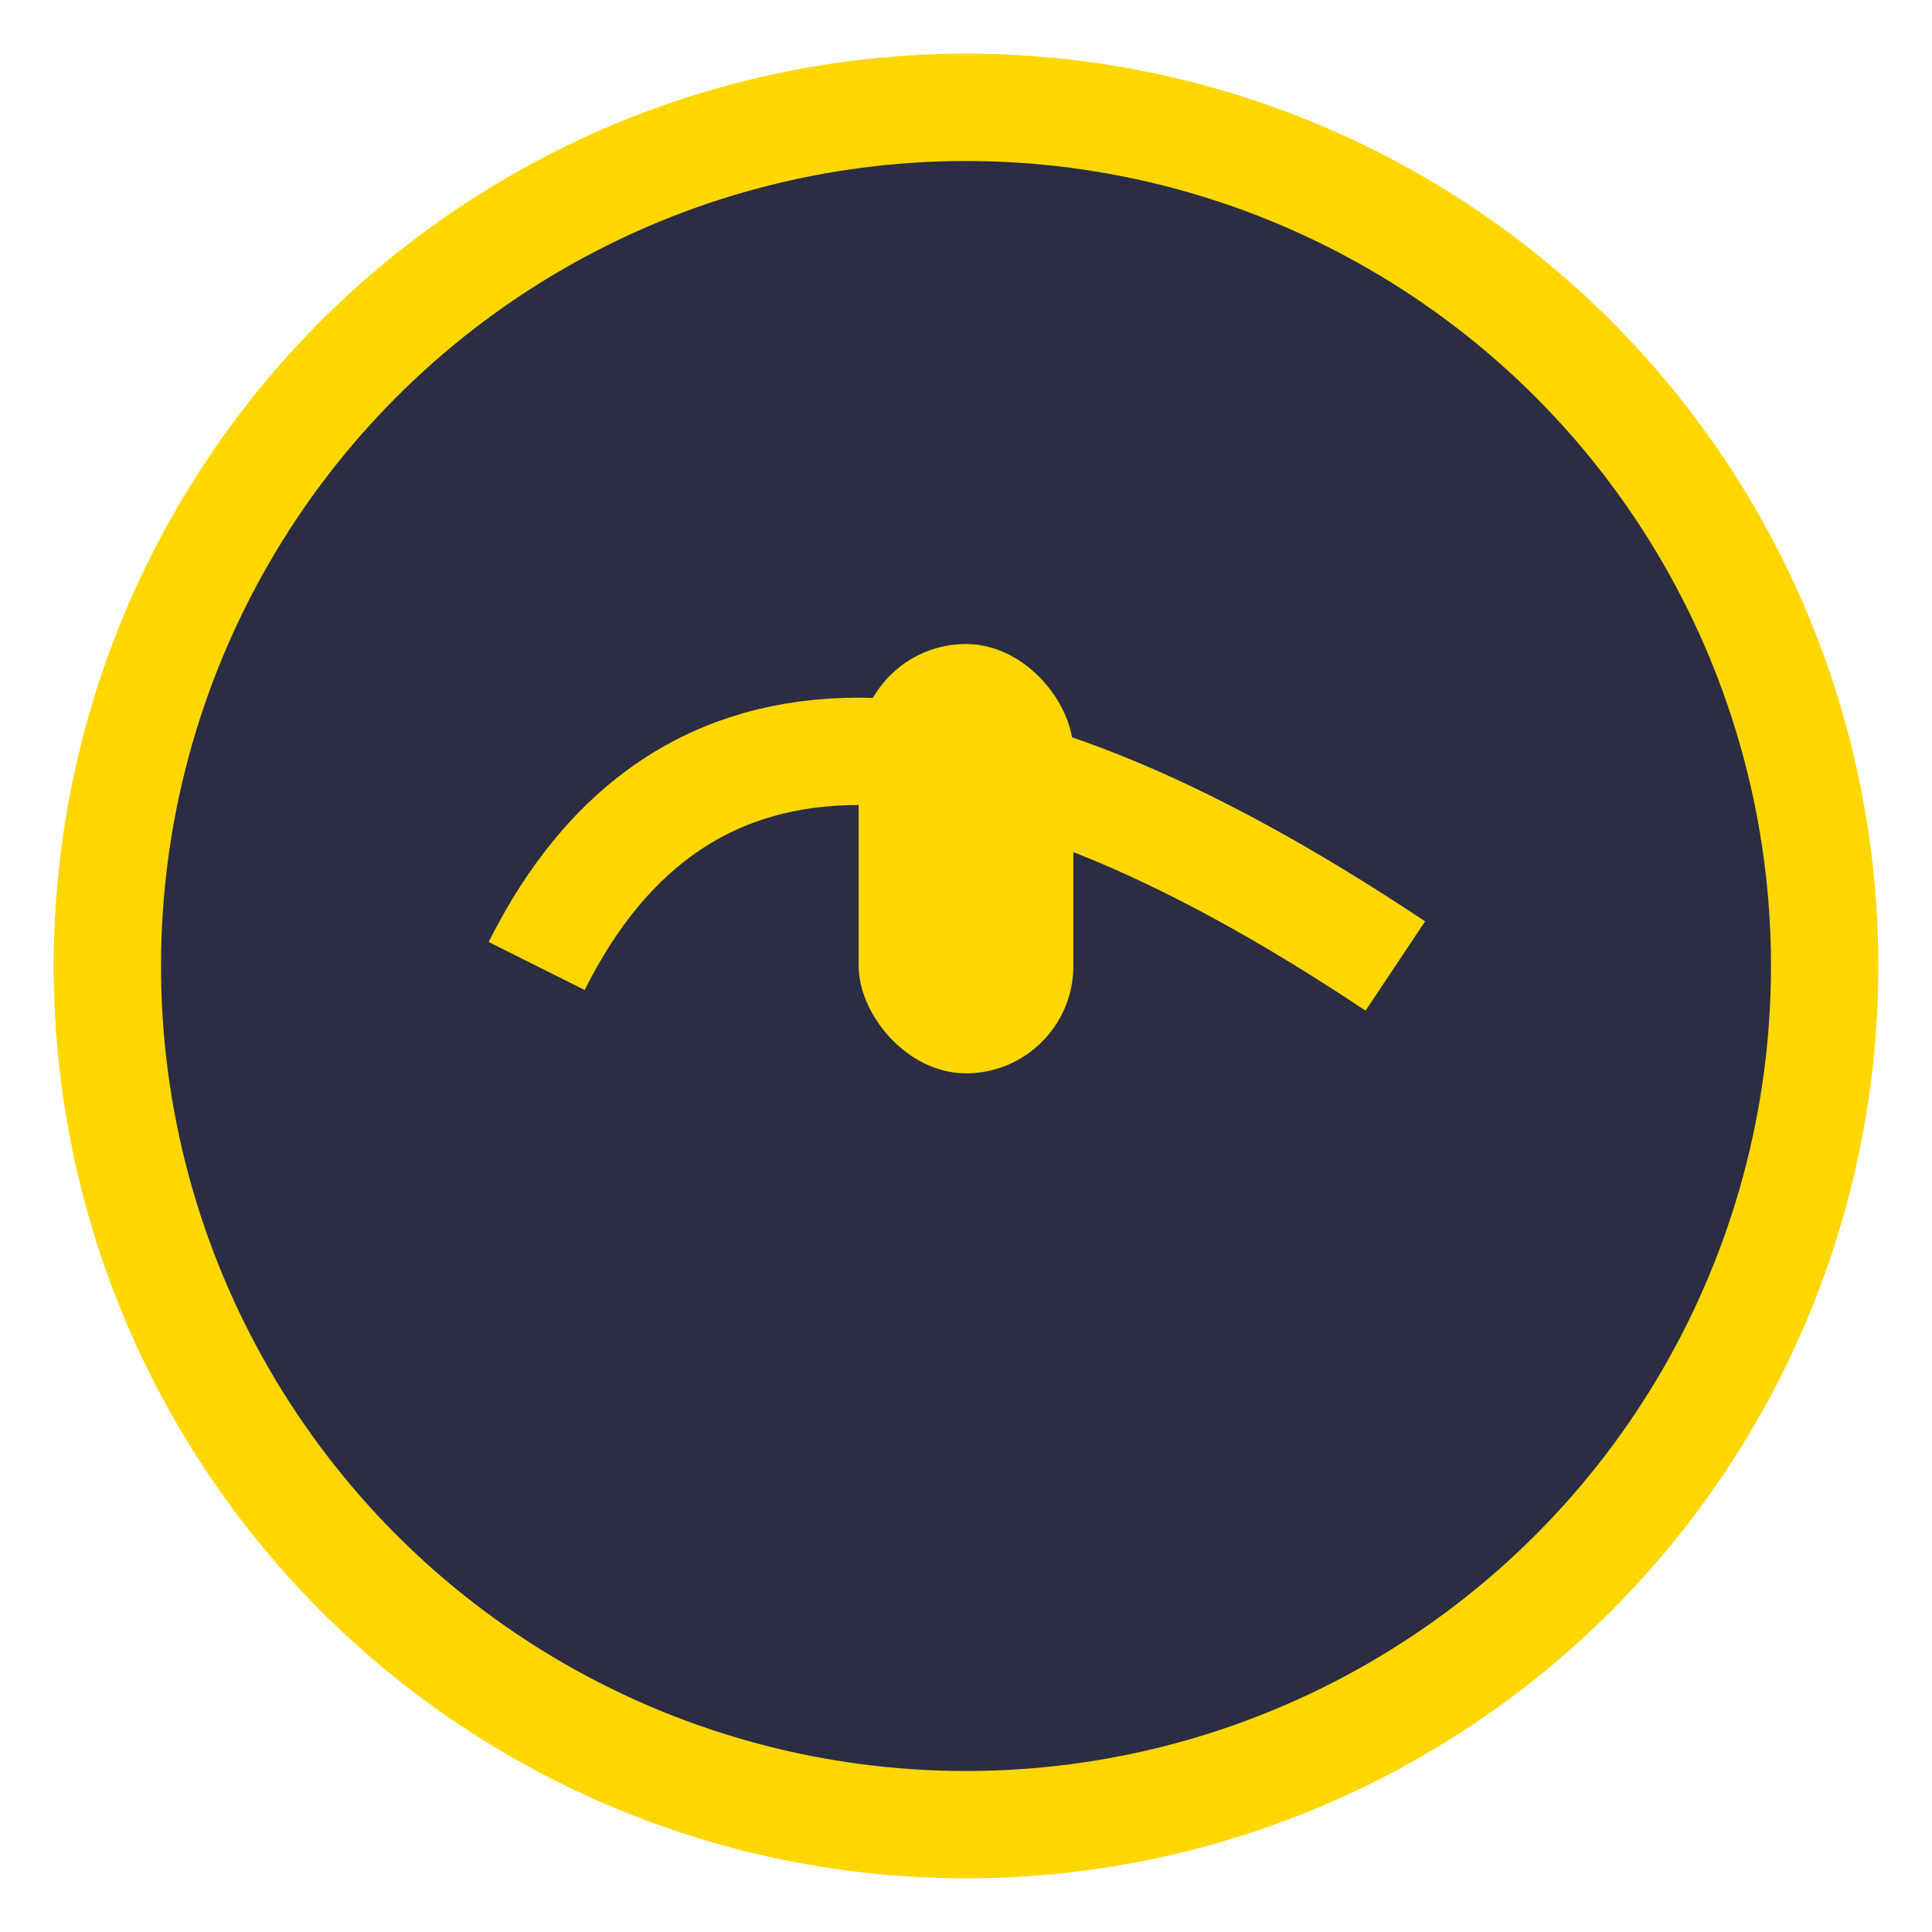
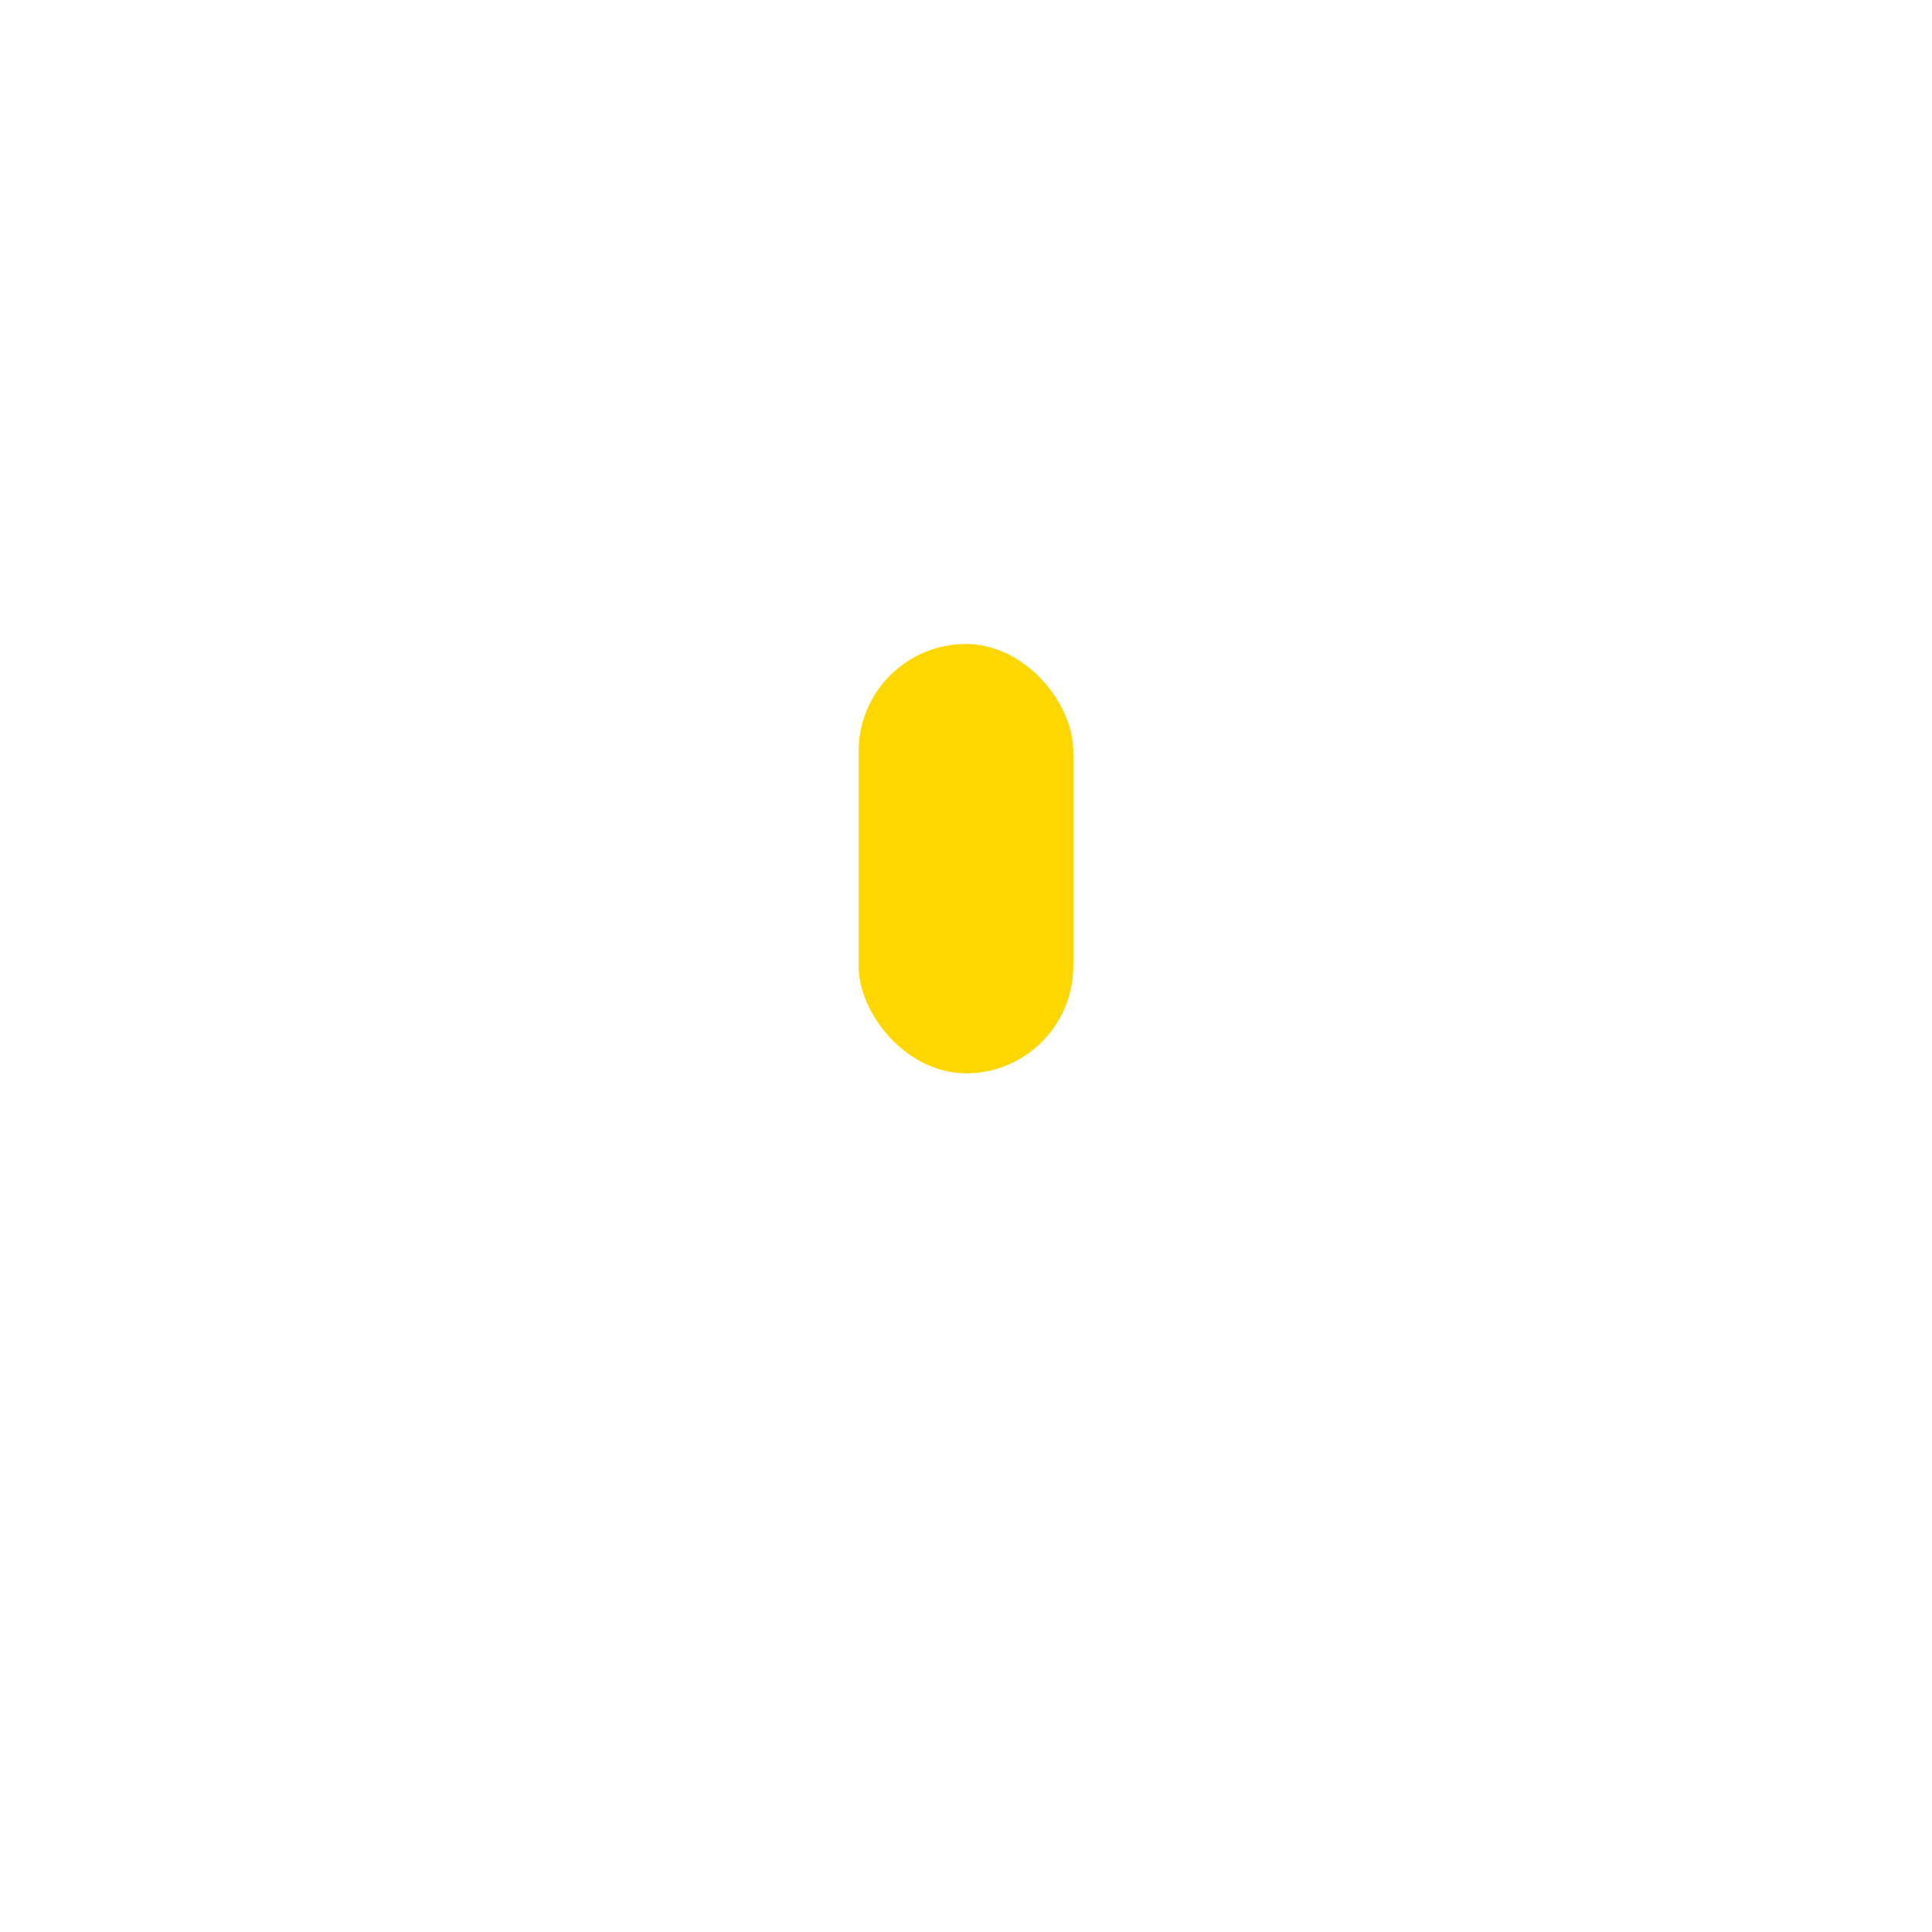
<svg xmlns="http://www.w3.org/2000/svg" width="36" height="36" viewBox="0 0 36 36">
-   <circle cx="18" cy="18" r="16" fill="#2B2D42" stroke="#FFD700" stroke-width="2" />
-   <path d="M10 18q4-8 16 0" stroke="#FFD700" stroke-width="2" fill="none" />
  <rect x="16" y="12" width="4" height="8" rx="2" fill="#FFD700" />
</svg>